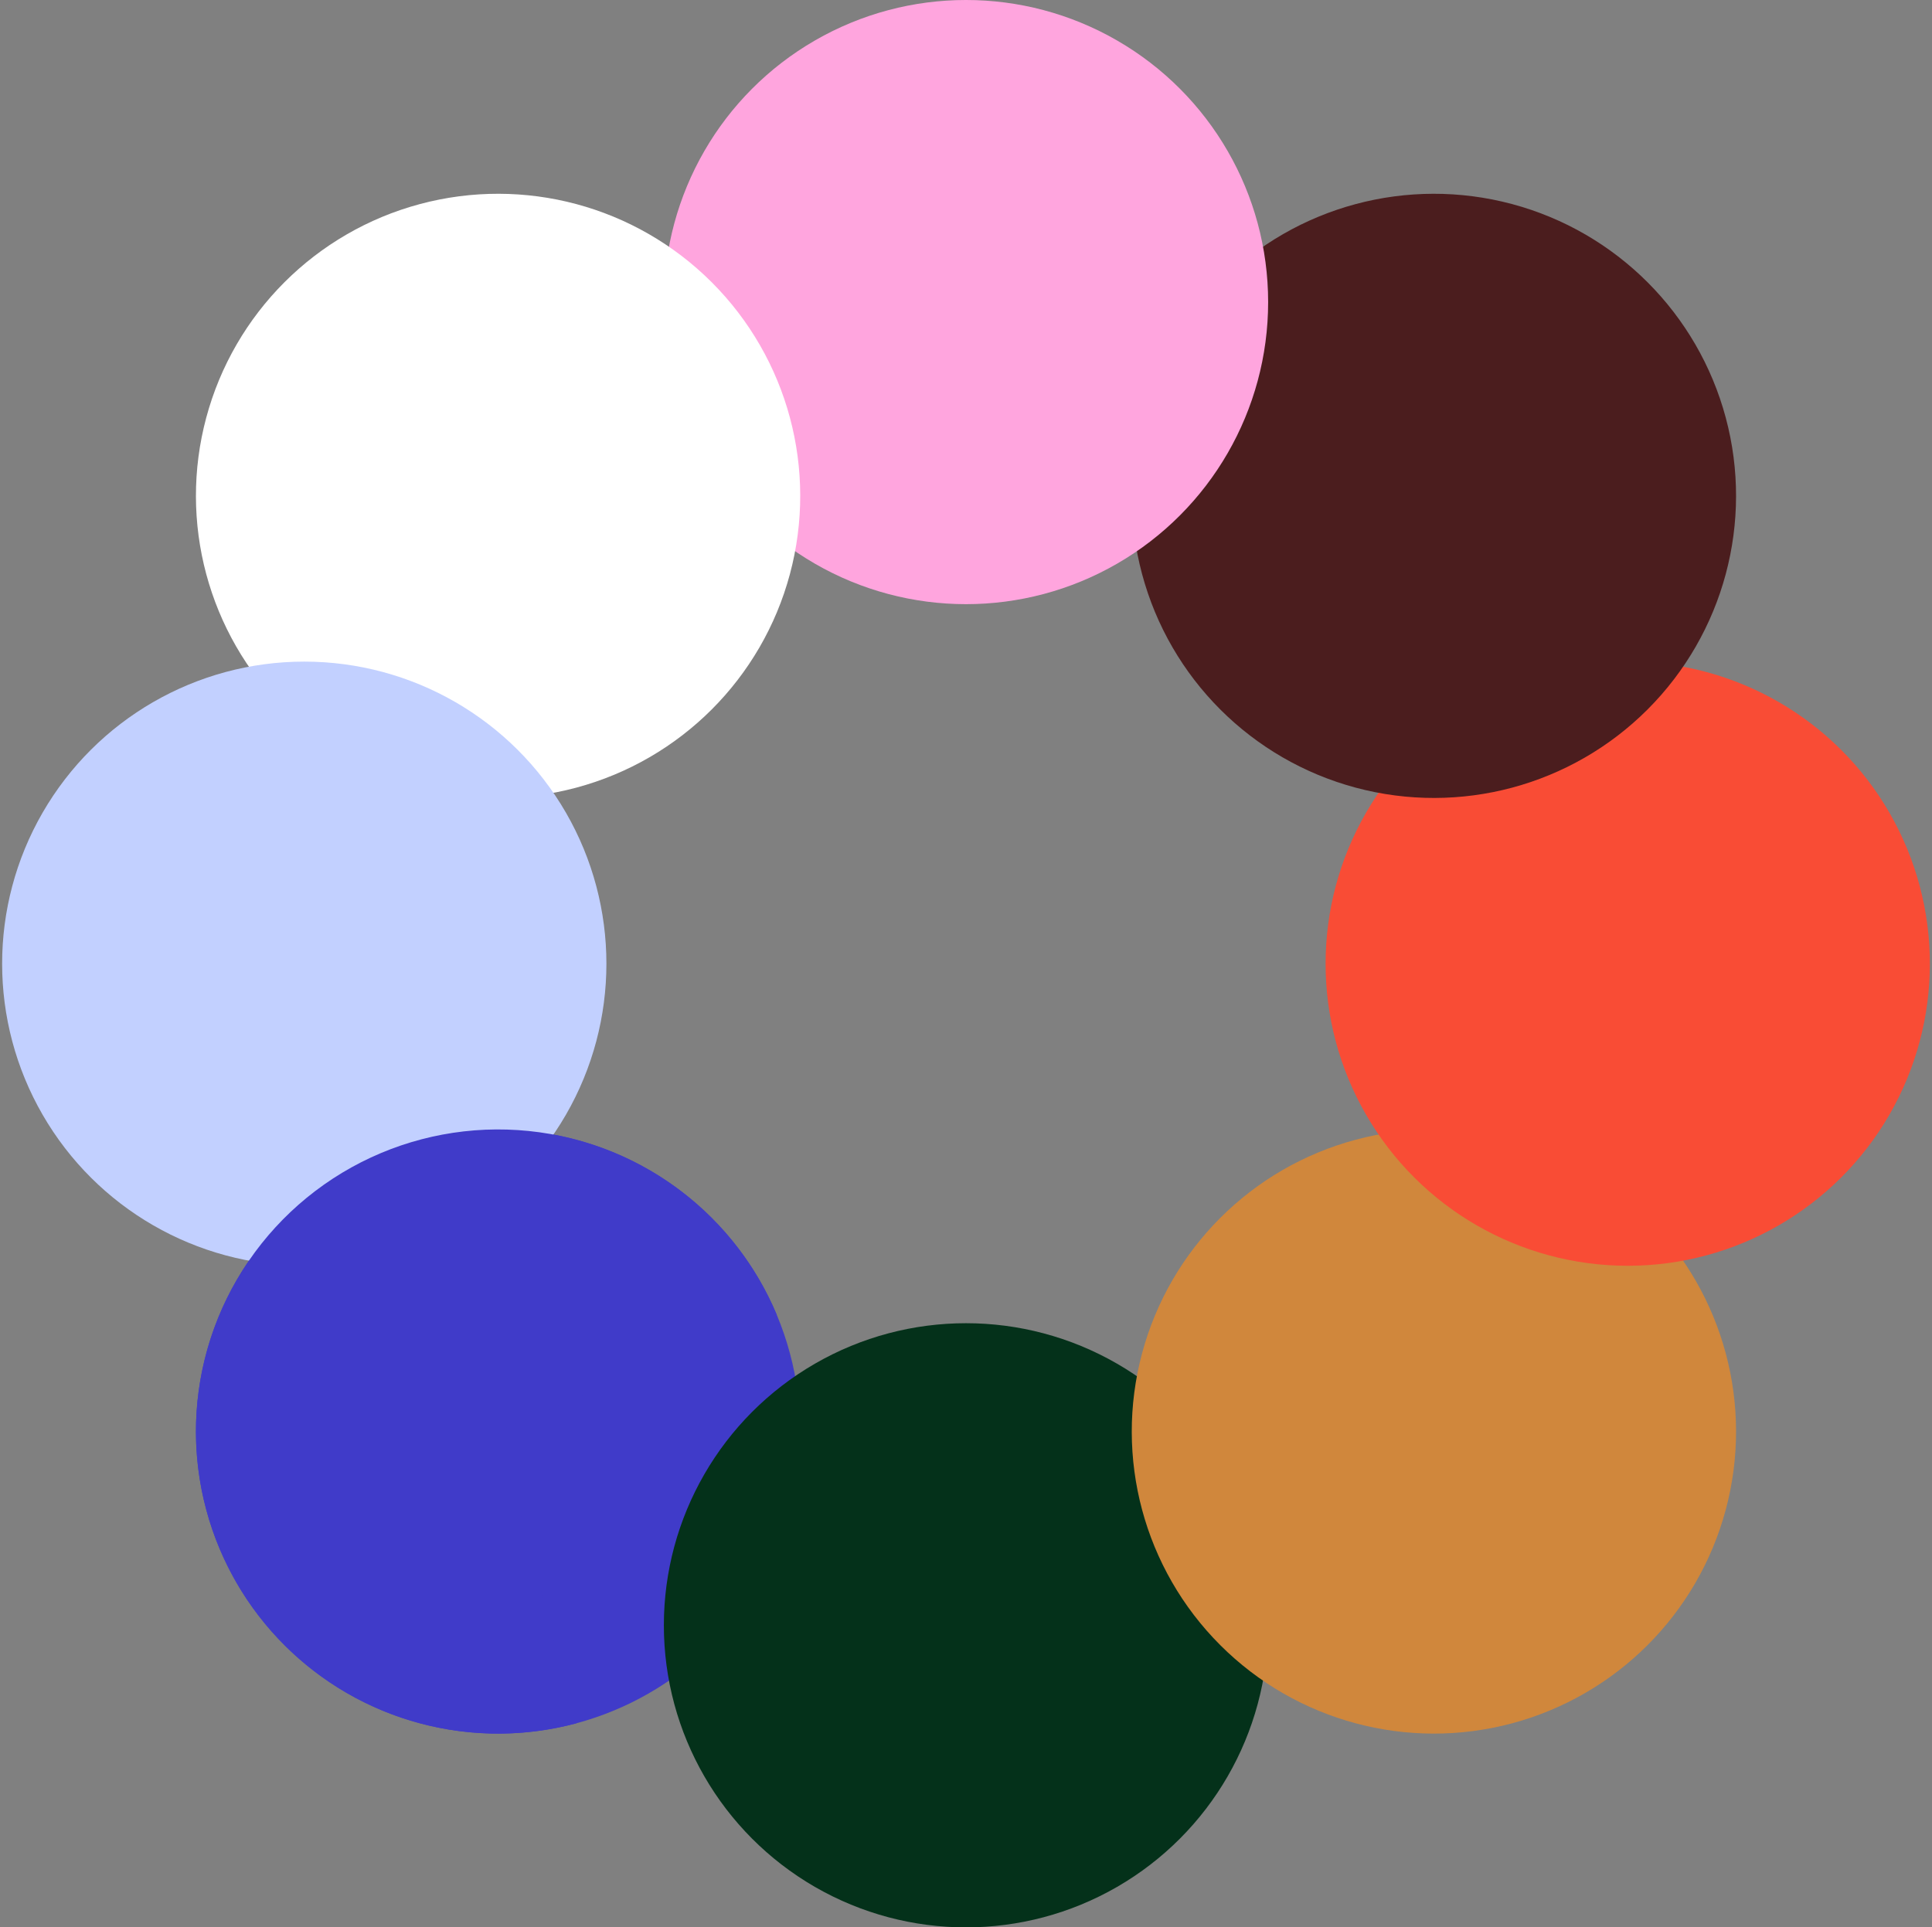
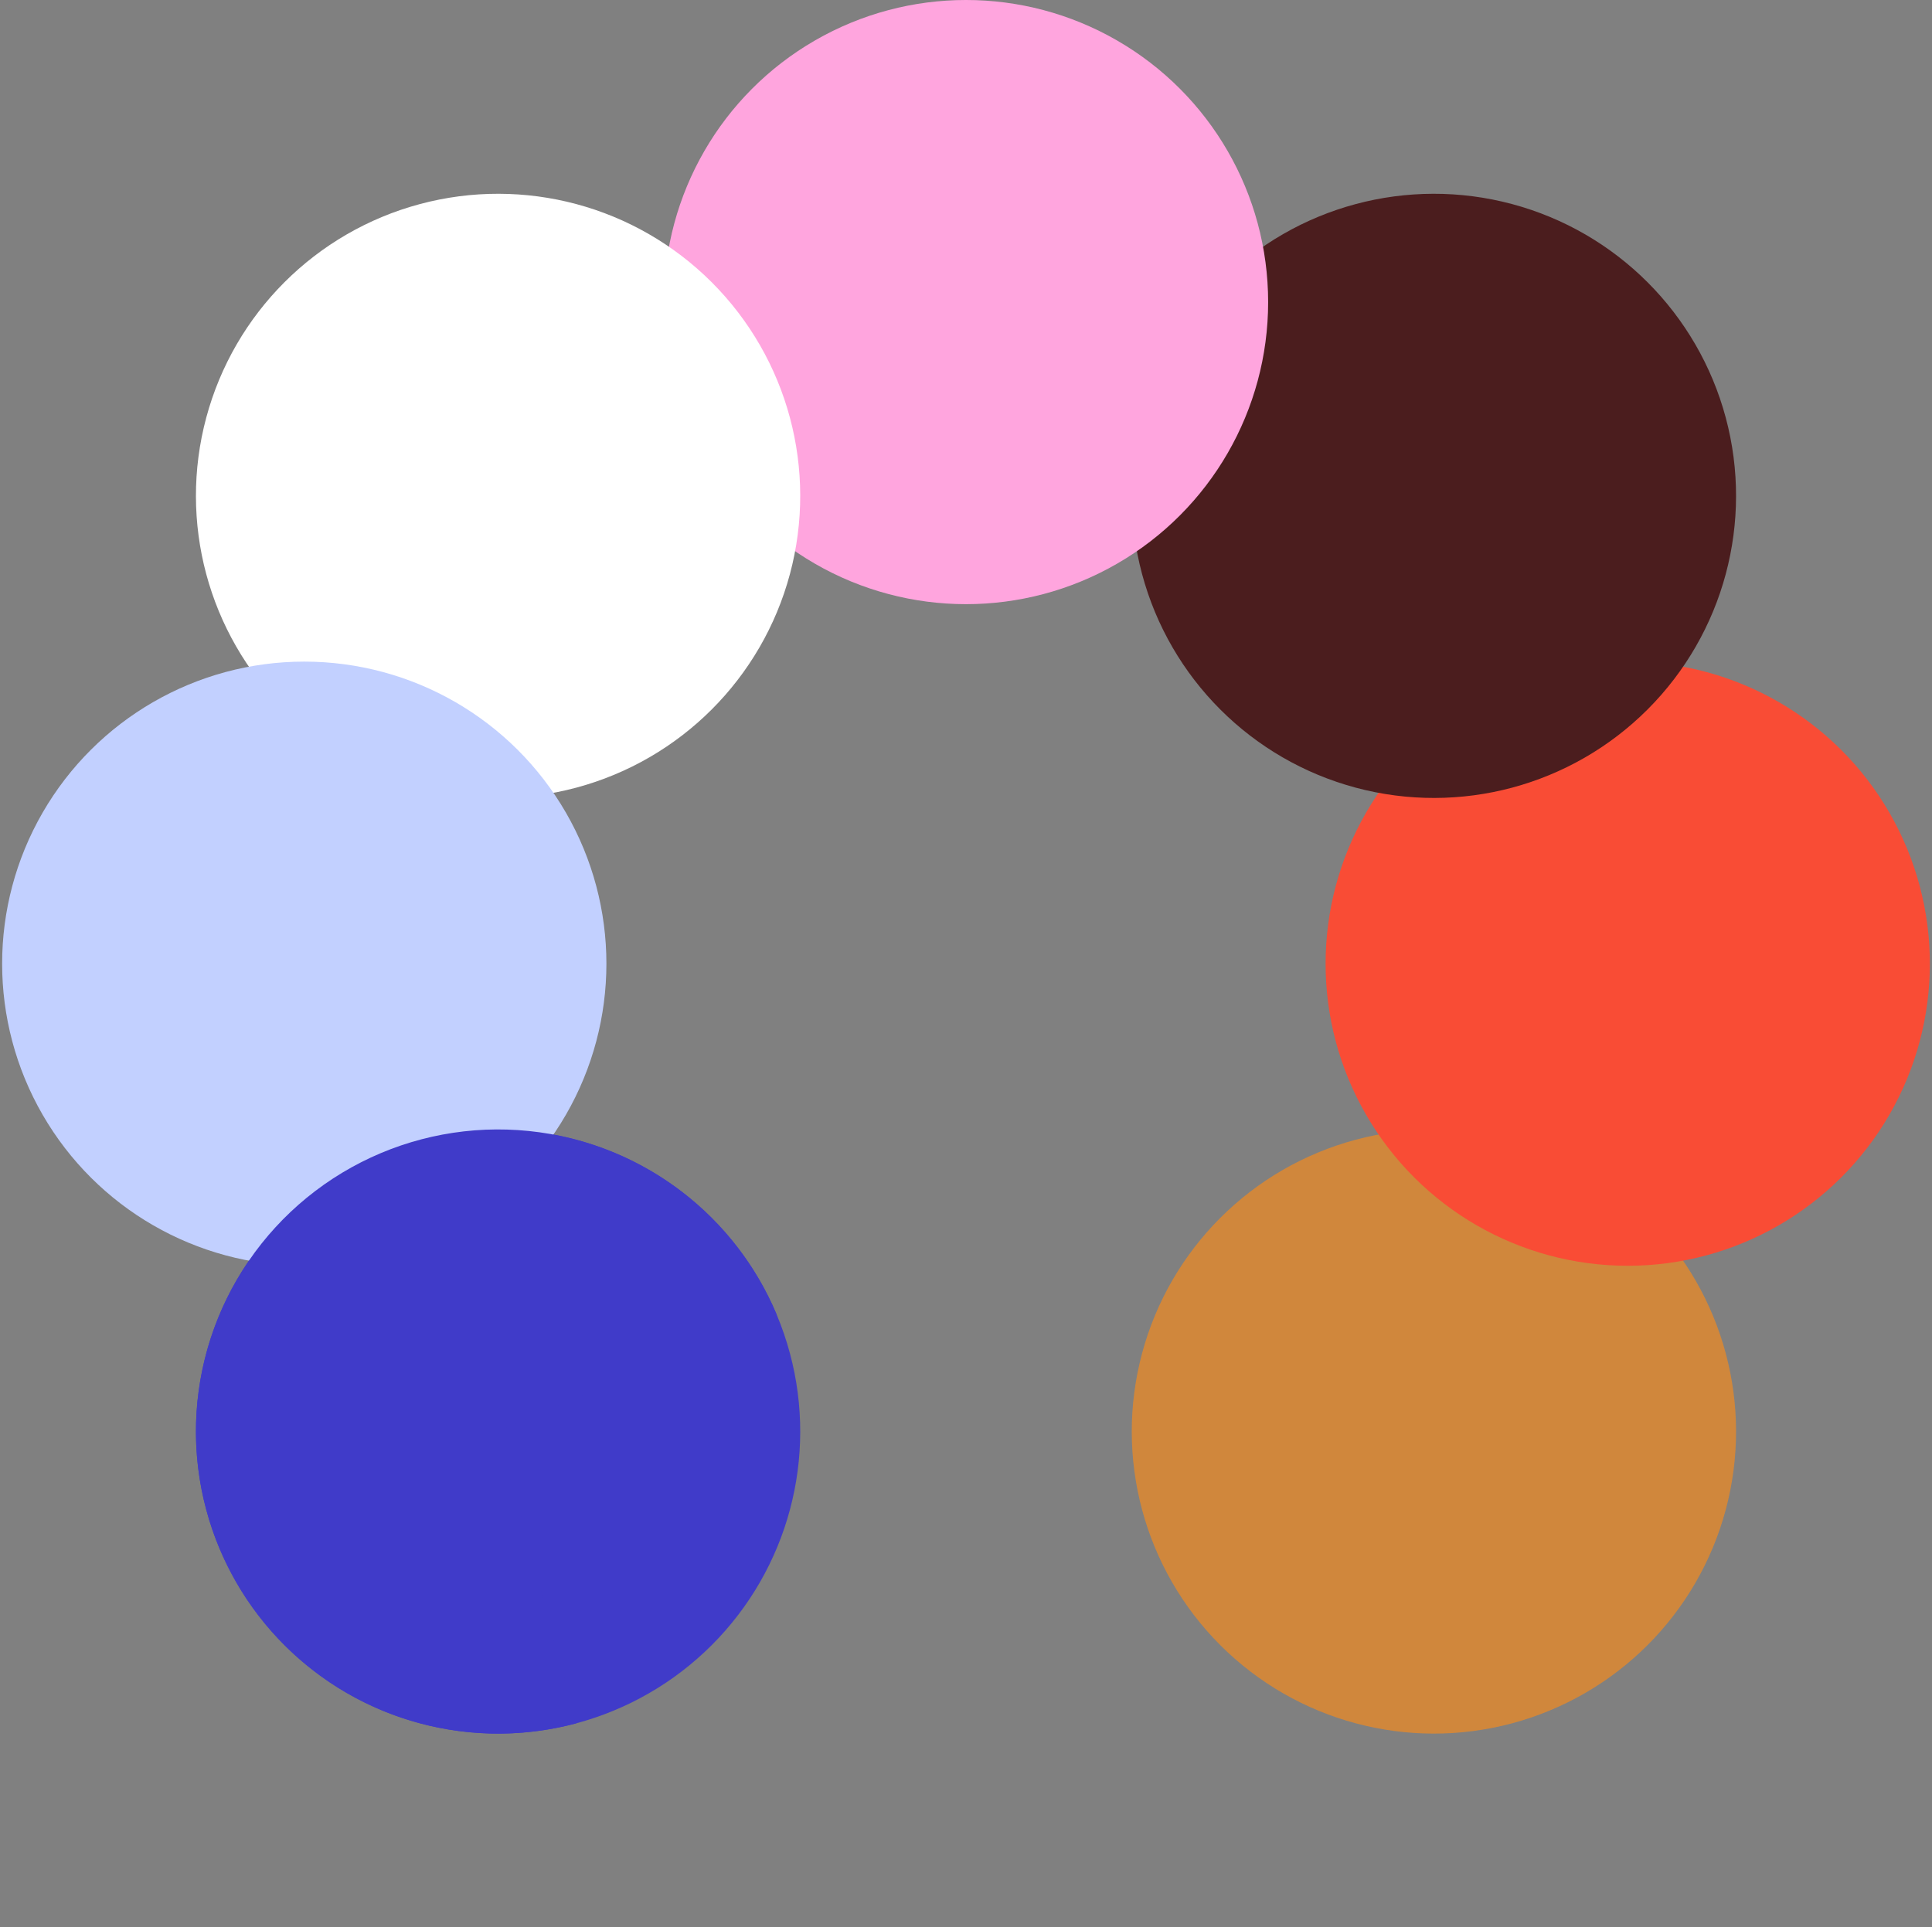
<svg xmlns="http://www.w3.org/2000/svg" width="454" height="453" viewBox="0 0 454 453" fill="none">
  <rect x="0" y="0" width="454" height="453" fill="#808080" stroke="none" />
  <circle cx="117.045" cy="336.456" r="71" transform="rotate(45 117.045 336.456)" fill="#403BC9" />
-   <circle cx="227" cy="382" r="71" fill="#04311A" />
  <circle cx="336.954" cy="336.455" r="71" transform="rotate(135 336.954 336.455)" fill="#D0873C" />
  <circle cx="382.5" cy="226.5" r="71" transform="rotate(90 382.5 226.5)" fill="#F94C35" />
  <circle cx="336.955" cy="116.546" r="71" transform="rotate(45 336.955 116.546)" fill="#4B1D1E" />
  <circle cx="227" cy="71" r="71" fill="#FFA5DE" />
  <circle cx="117.044" cy="116.545" r="71" transform="rotate(135 117.044 116.545)" fill="white" />
  <circle cx="71.5" cy="226.5" r="71" transform="rotate(90 71.5 226.5)" fill="#C2D0FF" />
  <path d="M135.421 405.037C122.25 408.566 108.341 408.228 95.357 404.063C82.373 399.897 70.863 392.081 62.203 381.549C53.543 371.016 48.099 358.213 46.522 344.669C44.944 331.124 47.301 317.412 53.309 305.172C59.317 292.931 68.723 282.679 80.403 275.642C92.082 268.605 105.541 265.08 119.171 265.488C132.8 265.896 146.024 270.22 157.261 277.944C168.499 285.668 177.274 296.464 182.539 309.042L117.045 336.456L135.421 405.037Z" fill="#403BC9" />
</svg>